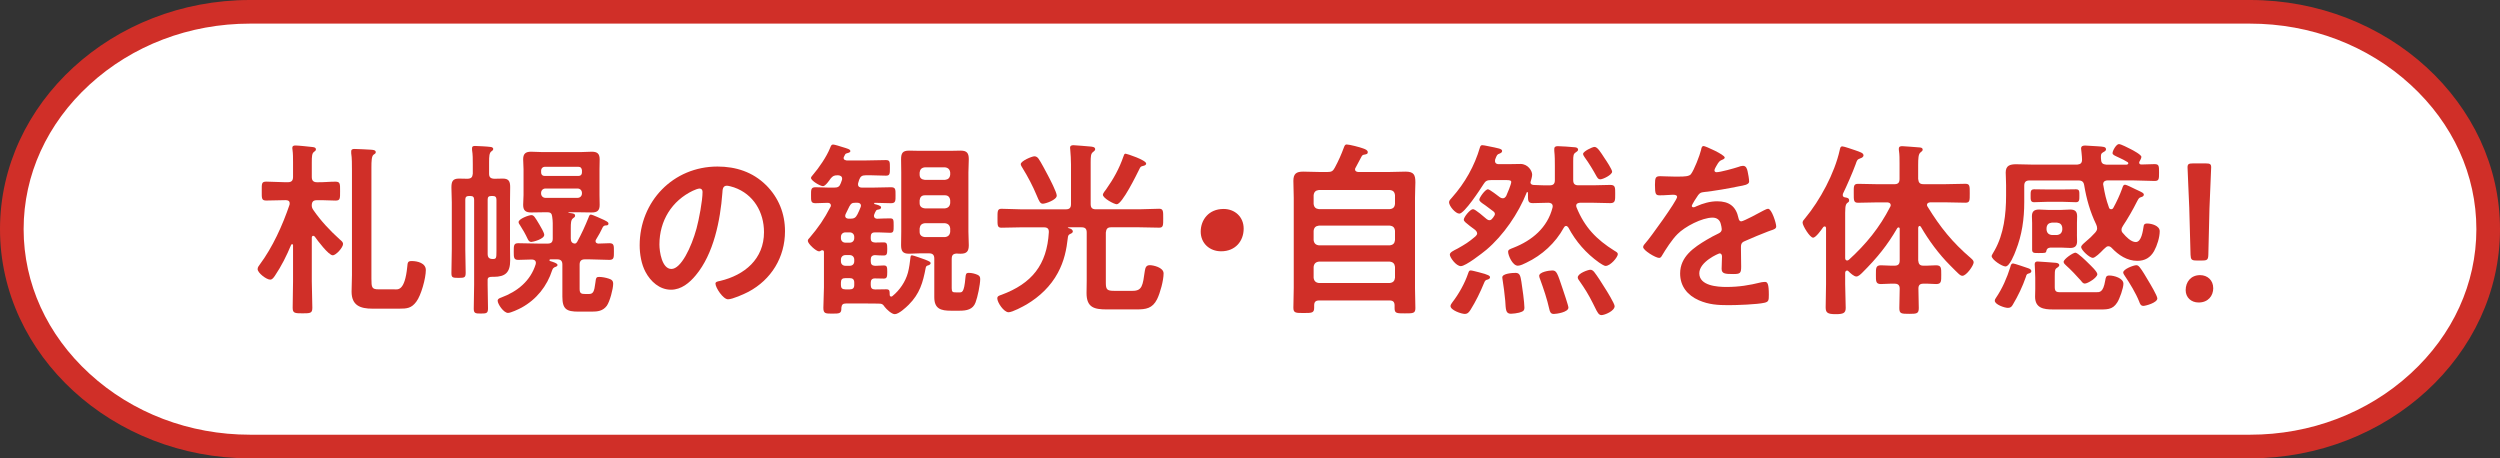
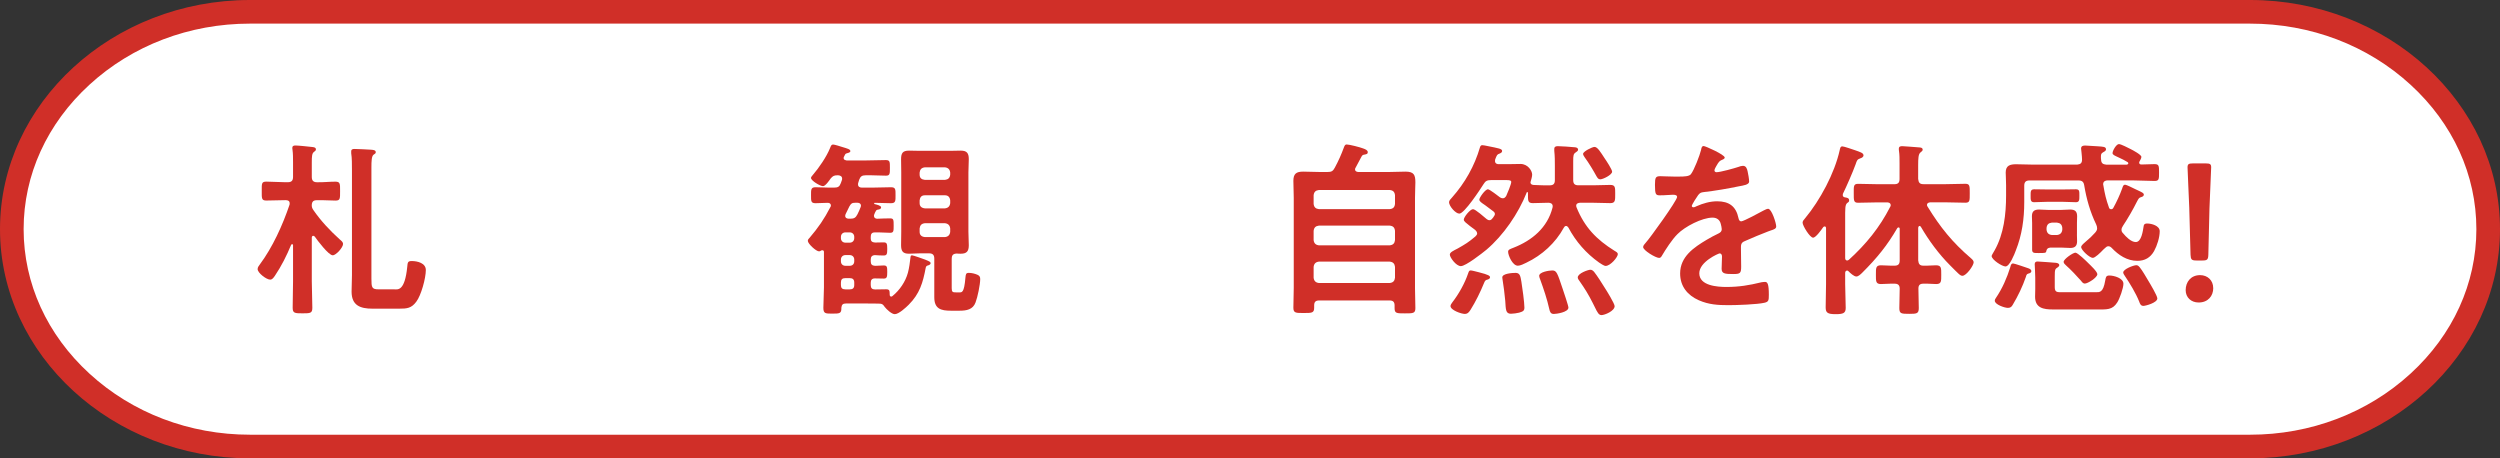
<svg xmlns="http://www.w3.org/2000/svg" id="_レイヤー_2" data-name="レイヤー 2" viewBox="0 0 600 110">
  <rect x="0" y="0" width="600" height="110" fill="#333333" stroke="none" />
  <defs>
    <style>
      .cls-1 {
        fill: #d02f28;
      }

      .cls-2 {
        fill: #fff;
      }
    </style>
  </defs>
  <g id="_レイヤー_1-2" data-name="レイヤー 1">
    <g>
      <path class="cls-2" d="M60,107.17c-31.52,0-57.17-23.4-57.17-52.17S28.48,2.83,60,2.83h480c31.52,0,57.17,23.4,57.17,52.17s-25.64,52.17-57.17,52.17H60Z" />
      <path class="cls-1" d="M540,5.67c14.54,0,28.23,5.21,38.54,14.67,10.18,9.33,15.79,21.64,15.79,34.66s-5.61,25.33-15.79,34.66c-10.32,9.46-24.01,14.67-38.54,14.67H60c-14.54,0-28.23-5.21-38.54-14.67-10.18-9.33-15.79-21.64-15.79-34.66s5.61-25.33,15.79-34.66c10.32-9.46,24.01-14.67,38.54-14.67h480M540,0H60C27,0,0,24.75,0,55s27,55,60,55h480c33,0,60-24.75,60-55S573,0,540,0h0Z" />
    </g>
    <g>
      <path class="cls-1" d="M75.19,56.58c-.27,0-.36.27-.36.45v10.48c0,2.12.13,4.23.13,6.34,0,1.31-.45,1.35-2.34,1.35s-2.38-.04-2.38-1.35c0-2.11.09-4.23.09-6.34v-8.64c0-.13-.04-.27-.22-.27-.09,0-.18.09-.23.14-1.08,2.61-2.34,5.13-3.92,7.47-.27.36-.58.9-1.12.9-.9,0-3.01-1.62-3.01-2.52,0-.45.27-.77.5-1.08,3.11-4.18,5.49-9.45,7.15-14.35.04-.14.04-.23.04-.36,0-.58-.4-.76-.94-.76h-.23c-1.48,0-2.97.09-4.45.09-1.17,0-1.08-.58-1.08-2.29s-.09-2.25,1.08-2.25c1.49,0,2.97.14,4.45.14h.77c.86,0,1.21-.41,1.21-1.26v-3.46c0-1.08,0-2.16-.13-3.06-.04-.18-.04-.31-.04-.45,0-.5.36-.58.76-.58.67,0,3.24.27,4,.36.36.04.9.09.9.58,0,.27-.18.36-.5.63-.45.32-.49,1.12-.49,2.48v3.51c0,.85.36,1.26,1.26,1.26,1.44.04,2.92-.14,4.41-.14,1.17,0,1.12.54,1.12,2.29s.04,2.25-1.08,2.25c-1.49,0-2.97-.14-4.46-.09-.86,0-1.21.31-1.26,1.17,0,.49.09.76.4,1.21,1.8,2.61,4.01,4.95,6.35,7.06.36.32.76.58.76,1.08,0,.81-1.67,2.7-2.48,2.7-.99,0-3.69-3.6-4.32-4.5-.13-.09-.23-.18-.36-.18ZM94.72,69.45c.77,0,2.43.45,3.02-5.4.09-1.08.13-1.4,1.08-1.4,1.39,0,3.38.5,3.38,2.16,0,1.94-1.12,6.07-2.29,7.6-1.17,1.58-2.25,1.67-4.1,1.67h-6.43c-2.92,0-5-.77-5-4.09,0-1.31.09-2.65.09-3.96v-25.11c0-1.44,0-3.06-.18-4.14v-.45c0-.5.36-.58.81-.58.9,0,2.97.13,3.96.18.36.04,1.12.04,1.12.58,0,.31-.18.4-.54.63-.45.36-.5,1.48-.5,3.06v26.68c0,2.11.09,2.56,1.71,2.56h3.87Z" />
-       <path class="cls-1" d="M120.69,42.86c1.44,0,1.75.72,1.75,2.02,0,1.21-.04,2.43-.04,3.6v10.89c0,1.04.04,2.11.04,3.15,0,2.83-1.12,3.92-3.96,3.92h-.41c-.58,0-1.04.09-1.04.72v1.21c0,1.89.09,3.73.09,5.62,0,1.17-.32,1.26-1.71,1.26-1.3,0-1.71-.04-1.71-1.17,0-1.89.09-3.82.09-5.71v-20.43c0-.63-.27-.9-.86-.9h-.41c-.58,0-.85.27-.85.85v11.97c0,1.84.09,3.69.09,5.53,0,1.21-.22,1.3-1.71,1.3s-1.71-.09-1.71-1.21c0-1.93.09-3.82.09-5.71v-11.25c0-1.17-.09-2.29-.09-3.46,0-1.4.22-2.2,1.8-2.2.67,0,1.35.04,2.07.04.9-.04,1.17-.36,1.26-1.21v-2.29c0-1.17,0-2.34-.18-3.42v-.41c0-.49.36-.54.72-.54.49,0,3.15.14,3.64.23.31,0,.72.14.72.5,0,.31-.23.4-.45.58-.49.36-.54,1.21-.54,2.56v2.79c0,.85.36,1.17,1.26,1.21.67,0,1.35-.04,2.03-.04ZM117.89,47.04c-.63,0-.85.27-.85.85v13.05c0,.85.36,1.22,1.21,1.22s.9-.18.9-1.89v-12.33c0-.63-.27-.9-.85-.9h-.41ZM141.79,51.5c.4,0,2.7,1.08,3.2,1.3.4.23,1.04.45,1.04.85,0,.45-.36.45-.68.45-.31.04-.49.13-.67.4-.54,1.12-.94,1.89-1.62,2.97-.09.14-.13.23-.13.41,0,.4.31.54.67.58.9,0,1.8-.09,2.66-.09,1.12,0,1.08.58,1.08,1.98s.04,2.02-1.08,2.02c-1.62,0-3.24-.13-4.86-.13h-1.03c-.86,0-1.26.4-1.26,1.26v5.85c0,1.08.4,1.21,1.39,1.21h.81c1.04,0,1.31-.5,1.58-2.7.13-1.26.27-1.4.9-1.4.72,0,1.62.18,2.29.4.72.23,1.08.5,1.08,1.26,0,1.22-.81,4.27-1.53,5.27-.94,1.26-2.2,1.4-3.64,1.4h-3.15c-2.88,0-3.87-.58-3.87-3.6v-7.69c0-.85-.36-1.26-1.26-1.26h-1.62c-.13,0-.23.09-.23.18s.05.18.14.22c.85.27,1.8.54,1.8.95,0,.36-.45.45-.77.58-.31.23-.36.27-.49.63-1.26,3.91-3.78,7.06-7.38,9.04-.67.36-2.57,1.26-3.24,1.26-1.04,0-2.48-2.12-2.48-2.92,0-.5.5-.63.85-.77,3.87-1.44,7.02-3.96,8.28-8.01,0-.09.04-.23.04-.31,0-.63-.5-.81-.99-.81-.36,0-2.97.09-3.24.09-1.08,0-1.08-.58-1.08-1.98,0-1.49,0-2.02,1.08-2.02,1.62,0,3.24.09,4.86.09h2.21c.86,0,1.21-.36,1.21-1.21v-2.16c0-1.03.04-2.02-.13-3.06-.09-.72-.31-1.08-1.08-1.08h-1.26c-.9,0-1.8.04-2.7.04-1.26,0-1.93-.4-1.93-1.8,0-.81.09-1.62.09-2.39v-6.16c0-.81-.09-1.62-.09-2.43,0-1.35.63-1.8,1.89-1.8.94,0,1.84.09,2.75.09h9.13c.9,0,1.8-.09,2.7-.09,1.35,0,1.89.5,1.89,1.85,0,.81-.04,1.57-.04,2.38v6.16c0,.77.04,1.58.04,2.39,0,1.35-.59,1.8-1.89,1.8-.9,0-1.8-.04-2.7-.04h-2.84s-.09,0-.09.09c0,.04.09.04.45.09.76.09,1.17.18,1.17.63,0,.31-.18.4-.54.67-.45.36-.49,1.12-.49,2.34v2.48c0,.63.22,1.17.99,1.21.27-.04.4-.18.54-.41,1.04-1.89,1.94-3.87,2.75-5.89.09-.27.23-.67.54-.67ZM127.52,58.07c-.45,0-.67-.31-.85-.67-.68-1.44-1.04-2.02-1.85-3.33-.18-.23-.36-.5-.36-.77,0-.77,2.43-1.67,3.06-1.67.58,0,.81.36,1.98,2.34.27.45,1.12,1.89,1.12,2.39,0,1.03-2.74,1.71-3.1,1.71ZM139.67,40.88c-.04-.5-.31-.85-.85-.85h-8.1c-.49.04-.81.36-.85.85v.5c0,.54.32.85.85.85h8.1c.54,0,.85-.31.85-.85v-.5ZM130.94,45.24c-.63,0-1.08.45-1.08,1.08v.09c0,.63.45,1.08,1.08,1.08h7.65c.63,0,1.08-.45,1.08-1.08v-.09c0-.63-.45-1.08-1.08-1.08h-7.65Z" />
-       <path class="cls-1" d="M183.86,44.43c3.01,3.02,4.54,6.79,4.54,11.07,0,6.25-3.29,11.61-8.77,14.53-1.04.54-3.83,1.8-4.91,1.8-1.17,0-3.01-2.79-3.01-3.78,0-.45.67-.54,1.12-.63,5.89-1.4,10.53-5.26,10.53-11.7,0-4.81-2.52-9.13-7.2-10.75-.41-.13-1.3-.4-1.71-.4-1.03,0-1.03.99-1.08,1.75-.5,6.57-2.07,14.58-6.39,19.75-1.49,1.8-3.46,3.46-5.94,3.46-2.75,0-4.91-1.98-6.12-4.27-.99-1.84-1.4-4.27-1.4-6.39,0-10.53,8.05-18.9,18.67-18.9,4.41,0,8.46,1.3,11.65,4.45ZM166.36,45.74c-5.13,2.43-8.1,7.24-8.1,12.96,0,1.66.59,5.85,2.88,5.85s4.77-5.13,6.03-9.72c.58-2.16,1.44-6.61,1.44-8.77,0-.45-.22-.81-.72-.81-.36,0-1.17.31-1.53.5Z" />
      <path class="cls-1" d="M208.97,57.17c0,.72.32.99,1.04,1.04.68,0,1.35-.04,2.03-.04.81,0,.9.31.9,1.57s-.09,1.58-.9,1.58c-.72,0-1.39-.04-2.07-.09-.72.05-.99.41-.99,1.08v.41c0,.76.32,1.03,1.04,1.08.54-.04,1.53-.09,2.07-.09.81,0,.85.36.85,1.57s-.09,1.58-.85,1.58c-.72,0-1.44-.04-2.12-.04-.72,0-.99.4-.99,1.03v.58c0,.72.32,1.04,1.04,1.04.9,0,1.75-.04,2.66-.04s.81.45.85,1.3c0,.23.09.45.36.45.13,0,.23-.04.32-.14,1.71-1.39,3.1-3.42,3.69-5.58.31-1.12.49-2.61.63-3.78.04-.23.09-.4.36-.4.31,0,2.65.85,3.15,1.03,1.12.45,1.31.58,1.31.85,0,.31-.41.5-.63.54-.36.09-.45.23-.54.54-.68,3.6-1.44,6.25-4.1,8.91-.67.67-2.38,2.25-3.33,2.25-.76,0-1.98-1.17-2.43-1.75-.31-.45-.49-.72-1.08-.77-1.08-.04-2.16-.04-3.24-.04h-4.99c-.72,0-.99.27-1.08.99.04,1.4-.36,1.44-2.16,1.44-1.66,0-2.16,0-2.16-1.4,0-1.62.14-3.28.14-4.9v-8.5c0-.27-.14-.41-.41-.41-.13,0-.22.04-.31.09-.13.09-.27.18-.45.18-.72,0-2.7-1.84-2.7-2.52,0-.32.22-.54.41-.72,2.11-2.48,3.51-4.5,5-7.38.09-.13.13-.22.13-.4,0-.45-.36-.63-.77-.63-.99,0-1.93.09-2.92.09-1.12,0-1.08-.54-1.08-1.89s-.04-1.94,1.08-1.94c1.48,0,2.97.13,4.45.09.94,0,1.31-.23,1.62-1.08l.27-.76c.04-.09.04-.23.04-.31,0-.58-.45-.77-.94-.81h-.18c-.81,0-1.12.18-1.62.76-.32.45-1.26,1.85-1.85,1.85-.67,0-2.88-1.31-2.88-1.98,0-.23.31-.54.45-.72,1.44-1.67,3.29-4.37,4.1-6.39.27-.67.36-.9.76-.9.36,0,1.76.45,2.16.58,1.17.36,1.98.54,1.98.99,0,.36-.58.45-.86.54-.36.04-.45.36-.67.81-.04.09-.09.18-.09.31,0,.54.63.54.72.59h4.54c1.62,0,3.24-.09,4.86-.09.99,0,.99.41.99,1.85s0,1.89-.95,1.89c-1.62,0-3.24-.13-4.86-.09-.9,0-1.26.27-1.57,1.08-.09.27-.13.49-.23.76-.04.09-.04.23-.04.36,0,.54.41.76.94.76h2.39c1.53,0,3.06-.09,4.59-.09,1.12,0,1.08.54,1.08,1.89s.05,1.94-1.08,1.94c-1.31,0-2.61-.09-3.87-.09-.18,0-.18.09-.18.13,0,.09,0,.14.13.18.54.13,1.53.36,1.53.77s-.4.49-.67.54c-.32.05-.45.09-.59.36-.13.22-.27.49-.36.76-.04.09-.09.23-.09.36,0,.45.27.67.72.72,1.04-.04,2.11-.09,3.15-.09.86,0,.86.36.86,1.75,0,1.3,0,1.71-.86,1.71-1.21,0-2.47-.14-3.69-.09-.72,0-.95.4-.95,1.08v.31ZM202.9,55.77c-.63,0-1.08.45-1.08,1.08v.31c0,.63.45,1.08,1.08,1.08h1.04c.63,0,1.08-.45,1.08-1.08v-.31c0-.63-.45-1.08-1.08-1.08h-1.04ZM202.9,61.22c-.63,0-1.08.45-1.08,1.08v.41c0,.67.45,1.08,1.08,1.08h1.04c.63,0,1.08-.4,1.08-1.08v-.41c0-.63-.45-1.08-1.08-1.08h-1.04ZM202.9,66.75c-.77,0-1.08.31-1.08,1.08v.58c0,.72.31,1.04,1.08,1.04h1.04c.72,0,1.08-.31,1.08-1.04v-.58c0-.76-.36-1.08-1.08-1.08h-1.04ZM204.07,52.49c.9,0,1.3-.23,1.71-1.04.27-.54.54-1.12.76-1.71.04-.14.09-.23.09-.36,0-.67-.67-.72-.85-.72h-.5c-.81,0-1.04.18-1.44.9-.32.63-.59,1.26-.9,1.84-.04.14-.09.27-.09.41,0,.49.36.63.76.67h.45ZM228.41,62.07v7.11c0,.94.27.99,1.04.99h.72c.67,0,1.22.22,1.53-3.51.09-.81.09-1.17.81-1.17s1.44.18,2.07.45c.5.23.67.5.67,1.03,0,1.31-.63,4.37-1.12,5.62-.63,1.71-2.16,1.98-3.87,1.98h-2.03c-2.43,0-4-.45-4-3.24v-9.27c0-.85-.36-1.26-1.26-1.26h-2.16c-.9,0-1.75.09-2.66.09-1.48,0-1.89-.63-1.89-2.07,0-1.08.04-2.11.04-3.19v-14.26c0-1.04-.04-2.12-.04-3.15,0-1.44.36-2.07,1.89-2.07.86,0,1.76.05,2.66.05h7.16c.85,0,1.71-.05,2.61-.05,1.44,0,1.93.58,1.93,2.02,0,1.08-.09,2.16-.09,3.2v14.26c0,1.08.09,2.16.09,3.24,0,1.48-.54,2.02-1.93,2.02-.31,0-.63,0-.95-.04-.85.04-1.21.36-1.21,1.21ZM226.79,43.17c.76-.09,1.17-.45,1.26-1.26v-.49c-.09-.77-.5-1.17-1.26-1.26h-4.82c-.81.09-1.17.5-1.26,1.26v.49c0,.81.45,1.17,1.26,1.26h4.82ZM226.79,50.01c.76-.09,1.17-.5,1.26-1.26v-.67c-.09-.77-.5-1.21-1.26-1.21h-4.82c-.81,0-1.17.45-1.26,1.21v.67c0,.77.45,1.17,1.26,1.26h4.82ZM226.79,56.9c.76-.09,1.17-.49,1.26-1.26v-.81c-.09-.76-.5-1.17-1.26-1.26h-4.82c-.81.09-1.17.5-1.26,1.26v.81c0,.77.45,1.17,1.26,1.26h4.82Z" />
-       <path class="cls-1" d="M256.54,54.56c-.09,0-.27,0-.27.09,0,.04.27.13.45.18.45.09.76.41.76.72,0,.36-.49.54-.76.67-.27.14-.36.36-.41.63-.36,3.15-.9,5.8-2.43,8.64-1.71,3.19-4.37,5.71-7.47,7.56-.85.49-3.42,1.89-4.36,1.89-1.12,0-2.7-2.34-2.7-3.33,0-.54.45-.67.99-.85,7.29-2.7,10.94-7.2,11.38-15.03.04-.85-.36-1.17-1.17-1.17h-5.44c-1.58,0-3.15.09-4.77.09-.99,0-.94-.58-.94-2.25s-.04-2.29.94-2.29c1.62,0,3.2.13,4.77.13h10.67c.9,0,1.26-.36,1.26-1.26v-9.54c0-1.17-.09-2.39-.18-3.51,0-.14-.04-.31-.04-.45,0-.54.36-.63.85-.63.54,0,3.28.27,3.96.31.45.04,1.21.09,1.21.63,0,.31-.18.41-.54.72-.5.36-.54,1.08-.54,2.43v10.03c0,.9.36,1.26,1.26,1.26h10.39c1.62,0,3.2-.13,4.81-.13.99,0,.95.67.95,2.29s.04,2.25-.95,2.25c-1.57,0-3.19-.09-4.81-.09h-6.75c-.85,0-1.17.36-1.26,1.26v12.1c0,1.57.32,1.89,1.94,1.89h4.5c2.29,0,2.43-1.3,2.92-4.81.13-.77.32-1.35,1.21-1.35.72,0,3.29.5,3.29,1.98,0,1.67-.81,4.68-1.57,6.21-1.12,2.21-2.66,2.43-4.95,2.43h-7.07c-3.01,0-4.9-.41-4.9-3.92,0-.99.04-1.98.04-3.01v-11.52c0-.9-.36-1.26-1.26-1.26h-3.01ZM250.29,48.89c-.63,0-.86-.5-1.48-1.98-.95-2.29-2.12-4.5-3.42-6.61-.14-.23-.41-.63-.41-.9,0-.77,2.7-1.89,3.28-1.89.45,0,.77.27.99.58.5.67,1.8,3.15,2.25,4,.45.85,2.12,4.05,2.12,4.86,0,1.03-2.7,1.94-3.33,1.94ZM274.27,39.84c-.45.09-.59.23-.81.72-.67,1.35-4.14,8.46-5.44,8.46-.63,0-3.33-1.44-3.33-2.29,0-.31.54-.99.76-1.26,1.8-2.56,3.15-4.95,4.19-7.96.09-.27.18-.63.49-.63.27,0,4.95,1.53,4.95,2.38,0,.41-.5.5-.81.58Z" />
-       <path class="cls-1" d="M298.48,54.87c0,2.97-1.98,5.44-5.4,5.44-2.79,0-4.91-1.93-4.91-4.72s1.89-5.44,5.49-5.44c2.7,0,4.82,1.89,4.82,4.72Z" />
      <path class="cls-1" d="M318.55,41.28c.99,0,1.35-.18,1.8-1.03.94-1.75,1.53-3.1,2.2-4.9.14-.36.27-.68.63-.68.67,0,3.29.68,3.96.95.63.22,1.12.45,1.12.9,0,.49-.4.49-.76.58-.36.04-.54.13-.72.45-.5.9-.95,1.8-1.44,2.7-.09.13-.13.22-.13.4,0,.45.36.58.76.63h7.34c1.35,0,2.65-.09,4-.09,2.03,0,2.38.77,2.38,2.61,0,.94-.09,2.16-.09,3.69v21.69c0,1.62.09,3.19.09,4.77,0,1.26-.54,1.26-2.52,1.26s-2.47,0-2.47-1.26v-.63c0-.85-.36-1.21-1.21-1.21h-16.88c-.81,0-1.21.31-1.21,1.17v.58c0,1.26-.58,1.26-2.47,1.26s-2.52.04-2.52-1.26c0-1.57.09-3.19.09-4.77v-21.6c0-1.4-.09-2.75-.09-4.09,0-1.71.72-2.21,2.34-2.21,1.35,0,2.7.09,4.05.09h1.76ZM333.54,50.19c.81-.09,1.17-.45,1.26-1.26v-2.07c-.09-.81-.45-1.17-1.26-1.26h-17.01c-.76.09-1.17.45-1.26,1.26v2.07c.09.81.5,1.17,1.26,1.26h17.01ZM315.27,57.62c.09.77.5,1.17,1.26,1.26h17.01c.81-.09,1.17-.49,1.26-1.26v-2.21c-.09-.81-.45-1.17-1.26-1.26h-17.01c-.76.09-1.17.45-1.26,1.26v2.21ZM315.27,66.66c.09.77.5,1.17,1.26,1.26h17.01c.81-.09,1.17-.5,1.26-1.26v-2.61c-.09-.76-.45-1.17-1.26-1.26h-17.01c-.76.09-1.17.5-1.26,1.26v2.61Z" />
      <path class="cls-1" d="M354.5,56c0-.36-.23-.58-.45-.81-.45-.36-.9-.67-1.26-.94-.9-.72-1.48-1.12-1.48-1.53,0-.63,1.53-2.52,2.21-2.52.58,0,2.74,1.94,3.28,2.38.18.14.41.27.67.27.32,0,.5-.18.72-.45.13-.14.27-.31.36-.5.13-.18.22-.31.22-.54,0-.27-.13-.45-.36-.63-.81-.63-1.48-1.12-1.98-1.48-.94-.63-1.39-.94-1.39-1.35,0-.45,1.39-2.47,2.07-2.47.4,0,2.47,1.62,2.88,1.93.23.14.41.23.68.23.4,0,.58-.23.81-.54.27-.58,1.22-2.83,1.22-3.38,0-.4-.5-.45-1.17-.45h-3.65c-.94,0-1.35.18-1.84.99-.77,1.22-4.59,7.06-5.8,7.06-.9,0-2.47-1.8-2.47-2.75,0-.4.45-.81.72-1.12,3.11-3.51,5.4-7.56,6.71-12.06.09-.27.22-.5.54-.5.23,0,.9.13,1.12.18,2.92.59,3.65.68,3.65,1.22,0,.36-.32.49-.63.63-.58.18-.63.36-1.04,1.4,0,.09-.04.23-.04.36,0,.72.68.77.86.77h2.21c.99,0,2.03-.05,3.06-.05,1.75,0,2.79,1.62,2.79,2.56,0,.45-.22,1.22-.36,1.67-.04.09-.04.14-.04.23,0,.4.36.54.72.58,1.31.04,2.61.13,3.87.09.9,0,1.26-.36,1.26-1.26v-3.33c0-1.26,0-2.38-.14-3.69v-.45c0-.54.36-.67.85-.67.63,0,3.46.18,4.14.27.31.04.72.13.72.58,0,.31-.32.45-.54.63-.58.36-.63.76-.63,2.11v4.54c0,.9.36,1.26,1.26,1.26h3.51c1.39,0,2.79-.09,4.14-.09,1.21,0,1.17.63,1.17,2.16s.04,2.21-1.17,2.21c-1.35,0-2.74-.09-4.14-.09h-3.15c-.45.04-.9.18-.9.72,0,.14.04.27.09.41,1.94,4.77,4.77,7.69,9.09,10.39.45.27.81.45.81.81,0,.72-1.76,2.83-2.93,2.83-.4,0-1.21-.58-1.57-.81-3.11-2.21-5.58-5.04-7.38-8.42-.18-.18-.27-.36-.54-.36s-.4.18-.54.41c-2.02,3.69-5.22,6.61-9,8.41-.54.27-1.44.72-2.03.72-1.3,0-2.34-2.52-2.34-3.33,0-.54.4-.63,1.3-.99,4.46-1.75,8.14-4.81,9.36-9.63,0-.09.04-.23.04-.31,0-.63-.49-.85-1.03-.85-1.26,0-2.48.09-3.74.09s-1.17-.63-1.17-2.47c0-.09-.04-.18-.18-.18-.09,0-.13.04-.13.13-1.98,5-5.58,10.26-9.67,13.72-1.04.85-4.95,3.92-6.12,3.92s-2.65-2.12-2.65-2.75c0-.58.85-.94,1.89-1.48,1.84-1.04,2.57-1.48,4.23-2.88.22-.23.45-.45.45-.77ZM357.12,67.07c-.54.13-.68.18-.95.85-.9,2.2-1.98,4.41-3.24,6.43-.36.54-.67.99-1.39.99-.81,0-3.42-.9-3.42-1.89,0-.31.27-.63.45-.9,1.53-1.98,2.97-4.54,3.78-6.93.18-.54.27-.72.63-.72.27,0,1.62.36,1.98.45,2.29.58,2.65.85,2.65,1.21,0,.27-.31.45-.49.5ZM364.63,75.03c-.54.14-1.48.27-2.02.27-1.3,0-1.21-1.12-1.35-3.1-.14-1.53-.41-3.73-.67-5.27,0-.09-.04-.23-.04-.36,0-.94,2.47-1.08,3.19-1.08,1.04,0,1.17.77,1.4,2.16.22,1.26.72,5.04.72,6.16,0,.77-.32.94-1.22,1.21ZM372.91,75.35c-.76,0-.94-.54-1.08-1.17-.54-2.43-1.35-4.81-2.2-7.15-.09-.23-.23-.58-.23-.81,0-.95,2.38-1.31,3.15-1.31,1.04,0,1.21.58,2.52,4.5.22.67,1.35,3.96,1.35,4.41,0,1.12-2.88,1.53-3.51,1.53ZM384.34,75.62c-.63,0-.94-.58-1.62-1.98l-.45-.9c-1.04-2.07-1.85-3.37-3.2-5.31-.18-.23-.41-.54-.41-.85,0-.99,2.52-1.84,3.01-1.84.41,0,.63.22.9.49.72.9,1.93,2.79,2.56,3.83.45.67,2.38,3.82,2.38,4.41,0,1.17-2.38,2.16-3.19,2.16ZM384.07,43.04c-.49,0-.67-.36-.9-.72-.81-1.48-1.84-3.19-2.83-4.54-.18-.27-.4-.58-.4-.85,0-.58,2.2-1.67,2.74-1.67.72,0,1.44,1.21,2.47,2.79.36.5,1.76,2.65,1.76,3.15,0,.77-2.21,1.84-2.84,1.84Z" />
      <path class="cls-1" d="M413.95,37.77c0,.27-.31.45-.54.54-.72.27-.9.5-1.49,1.53-.13.23-.45.77-.45,1.04,0,.31.22.45.5.45.9,0,4.27-.94,5.22-1.26.31-.14.81-.27,1.12-.27.77,0,.99.72,1.12,1.35.13.58.36,1.8.36,2.43,0,.77-1.44.94-2.38,1.12-2.83.58-5.67,1.08-8.5,1.4-.72.09-.9.18-1.35.72-.27.36-1.53,2.29-1.53,2.61,0,.18.18.32.36.32.27,0,.58-.14.81-.27,1.53-.68,3.24-1.17,4.91-1.17,2.88,0,4.54,1.21,5.13,4.05.09.4.22.76.68.76.54,0,4.54-2.16,5.26-2.56.32-.13.81-.45,1.17-.45.86,0,1.94,3.46,1.94,4.23,0,.54-.5.72-1.35.99-.18.09-.41.13-.63.23-1.8.67-3.55,1.44-5.31,2.2-.81.31-1.17.58-1.17,1.49v.58c0,1.39.05,2.74.05,4.14,0,1.62-.23,1.8-1.94,1.8-1.94,0-2.75-.09-2.75-1.26,0-.99.09-1.98.09-2.92,0-.41-.14-.77-.59-.77-.22,0-4.86,1.98-4.86,4.77,0,3.01,4.37,3.28,6.52,3.28,3.01,0,5.44-.4,8.37-1.12.27-.04.58-.09.9-.09.58,0,.9.49.9,3.06,0,1.35-.04,1.71-1.04,1.94-1.71.41-6.7.58-8.64.58-2.56,0-4.72-.13-7.11-1.17-2.75-1.21-4.5-3.38-4.5-6.43,0-4.05,3.29-6.25,6.39-8.1.9-.54,1.84-1.04,2.79-1.49.45-.22.81-.49.81-1.03,0-.31-.14-.94-.23-1.26-.23-.99-.95-1.53-1.98-1.53-2.52,0-6.66,2.16-8.42,3.96-1.31,1.3-2.83,3.65-3.78,5.26-.13.23-.31.45-.63.45-.81,0-3.83-1.8-3.83-2.61,0-.36.36-.72.59-.99,1.04-1.12,7.56-10.17,7.56-11.02,0-.4-.36-.54-.99-.54-.72,0-1.75.14-3.15.14-.99,0-1.17-.23-1.17-2.52,0-1.8.18-2.07,1.3-2.07.76,0,1.93.09,3.24.09h1.3c1.17,0,2.38-.04,2.79-.58.77-.99,2.12-4.5,2.43-5.8.09-.5.18-.95.63-.95.4,0,5.04,2.07,5.04,2.75Z" />
      <path class="cls-1" d="M443.25,64.95c-.27,0-.36.23-.41.5v2.75c0,1.89.13,3.82.13,5.71,0,1.26-.63,1.49-2.43,1.49-1.93,0-2.38-.36-2.38-1.62,0-1.84.09-3.73.09-5.58v-13.41c0-.23-.09-.45-.32-.45-.18,0-.27.09-.36.18-.41.58-1.75,2.52-2.43,2.52-.77,0-2.52-2.88-2.52-3.6,0-.4.31-.72.58-1.03,3.6-4.32,7.11-10.84,8.33-16.38.09-.36.13-.9.63-.9.4,0,2.56.76,3.1.94,1.12.4,1.98.63,1.98,1.21,0,.41-.45.63-.76.72-.77.27-.81.5-1.12,1.4-.72,1.98-2.16,5.26-3.06,7.11-.04.14-.04.23-.04.31,0,.32.22.5.5.54.5.09,1.03.14,1.03.72,0,.36-.18.45-.45.63-.54.45-.5,1.31-.5,4.09v9.18c.04.31.13.54.5.54.13,0,.27-.09.4-.18,4.14-3.78,7.34-7.69,9.9-12.69.09-.13.13-.23.13-.4,0-.63-.67-.68-.86-.68h-2.29c-1.57,0-3.1.09-4.68.09-1.08,0-1.04-.58-1.04-2.25s-.09-2.29,1.04-2.29c1.58,0,3.11.09,4.68.09h4.01c.9,0,1.26-.36,1.26-1.26v-3.69c0-1.12,0-2.16-.13-3.01-.04-.14-.04-.41-.04-.54,0-.54.36-.63.81-.63.67,0,3.42.27,4.23.31.31.04.68.09.68.54,0,.31-.27.4-.54.67-.49.4-.54,1.44-.54,3.06v3.28c.09.9.4,1.26,1.26,1.26h5.4c1.58,0,3.1-.09,4.68-.09,1.08,0,1.04.58,1.04,2.29s.04,2.25-1.04,2.25c-1.58,0-3.1-.09-4.68-.09h-3.78c-.4.05-.76.18-.76.63,0,.18.04.27.14.4,3.06,4.99,5.94,8.55,10.39,12.37.31.27.67.58.67.99,0,.77-1.75,3.24-2.7,3.24-.54,0-.9-.45-2.97-2.52-2.74-2.75-5.08-5.94-7.02-9.27-.09-.09-.18-.18-.31-.18-.18,0-.27.23-.31.41v7.87c.09.9.4,1.26,1.26,1.26,1.04.04,2.02-.09,3.01-.09,1.3,0,1.26.67,1.26,2.25s.04,2.25-1.21,2.25c-1.04,0-2.02-.14-3.06-.09-.81,0-1.21.31-1.21,1.17,0,1.58.09,3.15.09,4.68,0,1.35-.5,1.39-2.29,1.39-1.94,0-2.38-.04-2.38-1.39,0-1.53.09-3.1.09-4.63,0-.9-.41-1.22-1.26-1.22-1.08-.04-2.16.09-3.24.09-1.26,0-1.21-.68-1.21-2.25s-.04-2.25,1.21-2.25c1.08,0,2.16.13,3.24.09.9,0,1.26-.36,1.26-1.26v-7.56c0-.23-.09-.36-.27-.36-.13,0-.22.05-.32.18-2.43,4.19-4.9,7.2-8.37,10.66-.36.36-.95.94-1.44.94-.59,0-1.49-.85-1.89-1.26-.09-.09-.22-.18-.36-.18Z" />
      <path class="cls-1" d="M513.4,39.03c0,.31.22.45.54.45,1.04,0,2.07-.09,3.15-.09s1.08.45,1.08,2.02,0,2.02-1.08,2.02c-1.8,0-3.55-.14-5.36-.14h-5.89c-.54,0-1.08.23-1.08.9,0,.09,0,.18.04.27.36,2.12.63,3.33,1.35,5.35.04.18.22.4.5.4s.4-.09.54-.31c.81-1.48,1.53-3.01,2.12-4.63.13-.36.22-.94.72-.94.27,0,1.66.67,2.47,1.08.27.13.45.22.58.27.94.45,1.44.63,1.44,1.04,0,.36-.36.5-.63.58-.54.14-.63.36-1.04,1.12-.94,1.89-2.16,4-3.33,5.76-.18.31-.36.58-.36.94,0,.41.13.63.41.9.67.81,1.89,2.07,3.01,2.07,1.39,0,1.71-2.7,1.89-3.78.04-.31.13-.67.85-.67,1.08,0,3.01.54,3.01,1.85,0,1.48-.63,3.46-1.35,4.77-.9,1.58-2.21,2.34-4.01,2.34-2.47,0-4.5-1.35-6.16-3.1-.22-.22-.45-.4-.81-.4-.31,0-.54.18-.76.4-.09.09-.27.23-.45.41-.72.77-1.98,1.98-2.52,1.98-.76,0-2.79-1.85-2.79-2.61,0-.41.81-1.04,1.12-1.31.81-.67,1.53-1.35,2.21-2.11.27-.31.5-.63.5-1.04,0-.36-.09-.63-.22-.94-1.44-2.97-2.34-6.12-2.88-9.4-.13-.85-.54-1.17-1.39-1.17h-11.74c-.86,0-1.26.36-1.26,1.26v3.91c0,4.05-.54,7.92-2.03,11.65-.31.85-1.48,3.82-2.47,3.82-.81,0-3.33-1.62-3.33-2.52,0-.18.58-1.08.72-1.35,2.21-3.91,2.75-8.68,2.75-13.14v-2.48c0-1.26-.09-2.25-.09-3.06,0-1.71,1.08-1.98,2.52-1.98s2.79.09,4.19.09h10.44c.81-.09,1.17-.36,1.17-1.21,0-.77-.23-2.56-.23-2.65,0-.63.5-.72.99-.72.27,0,2.57.14,3.01.18,1.26.09,1.98.09,1.98.72,0,.41-.41.54-.77.77-.4.23-.45.5-.45,1.04,0,.22,0,.45.04.67.04.9.45,1.12,1.26,1.21h4.86c.18-.04.41-.09.41-.31,0-.18-.09-.27-.18-.31-.67-.4-1.35-.77-2.07-1.08-1.08-.5-1.53-.67-1.53-1.08,0-.58.9-2.16,1.53-2.16.5,0,2.29.94,2.83,1.21s2.56,1.35,2.56,1.85c0,.36-.27.76-.4,1.03-.09.14-.13.23-.13.36ZM486.85,64.41c.27.09.67.27.67.67,0,.45-.58.54-.72.58-.41.09-.5.45-.58.77-.81,2.34-1.89,4.59-3.15,6.7-.27.5-.58.76-1.17.76-.81,0-3.15-.81-3.15-1.71,0-.27.14-.5.27-.68,1.53-2.25,2.65-4.81,3.46-7.42.09-.36.18-.85.67-.85.32,0,3.15.99,3.69,1.17ZM491.17,48.44c-.99,0-1.98.09-3.01.09-.86,0-.81-.67-.81-1.57,0-.94-.04-1.53.86-1.53.99,0,1.98.04,2.97.04h4.05c.99,0,1.98-.04,2.97-.04.9,0,.85.49.85,1.53,0,.94.04,1.57-.81,1.57-.99,0-1.98-.09-3.01-.09h-4.05ZM498.46,56.27c0,.63.04,1.08.04,1.62,0,1.12-.5,1.62-1.62,1.62-.76,0-1.48-.09-2.2-.09h-2.29c-.45,0-1.08,0-1.26.77-.09.54-.22.54-1.84.54-1.08,0-1.58.04-1.58-.81v-6.39c0-.54-.05-1.08-.05-1.62,0-1.17.54-1.62,1.71-1.62.72,0,1.44.09,2.16.09h3.15c.72,0,1.44-.09,2.16-.09,1.12,0,1.67.41,1.67,1.62,0,.54-.04,1.08-.04,1.62v2.74ZM502.96,70.13c.9,0,1.8.18,2.29-2.79.14-.72.14-1.22.99-1.22,1.12,0,3.38.63,3.38,1.98,0,1.04-.9,3.6-1.49,4.5-1.17,1.84-2.52,1.67-5.04,1.67h-10.39c-2.21,0-4.28-.31-4.28-3.06,0-.63.04-1.21.04-1.84v-2.7c0-1.26-.13-2.83-.13-3.28s.27-.63.67-.63c.72,0,3.55.27,4.36.31.36.04.86.13.86.58,0,.23-.18.36-.36.5-.63.4-.72.49-.72,2.16v2.65c0,1.26.68,1.17,1.85,1.17h7.96ZM491.17,55.14c.09.77.5,1.17,1.26,1.26h1.26c.76-.09,1.17-.5,1.26-1.26v-.45c-.09-.81-.5-1.17-1.26-1.26h-1.26c-.76.09-1.17.45-1.26,1.26v.45ZM500.35,68.06c-.4,0-.67-.36-.9-.67-.85-.99-2.61-2.83-3.6-3.69-.23-.23-.58-.5-.58-.85,0-.67,2.25-2.21,2.83-2.21.54,0,2.61,2.02,3.1,2.52.5.5,2.16,2.02,2.16,2.65,0,.81-2.29,2.25-3.02,2.25ZM514.39,73.41c-.63,0-.81-.54-.99-1.04-.77-1.94-2.25-4.41-3.42-6.12-.14-.23-.41-.58-.41-.85,0-.81,2.47-1.75,3.15-1.75.36,0,.58.23.81.5.63.76,1.53,2.34,2.07,3.24.41.67,2.16,3.6,2.16,4.23,0,1.04-2.83,1.8-3.38,1.8Z" />
      <path class="cls-1" d="M531.18,69.14c0,1.84-1.21,3.46-3.51,3.46-1.8,0-3.11-1.21-3.11-2.97,0-1.98,1.26-3.6,3.46-3.6,1.8,0,3.15,1.26,3.15,3.1ZM527.13,62.52c-1.12,0-1.35-.23-1.4-1.35l-.31-11.38c-.09-2.7-.41-8.73-.41-9.63,0-.76.27-.94,1.26-.94h3.15c.99,0,1.26.18,1.26.94,0,.9-.32,6.93-.41,9.9l-.27,11.11c-.04,1.12-.27,1.35-1.39,1.35h-1.49Z" />
    </g>
  </g>
</svg>